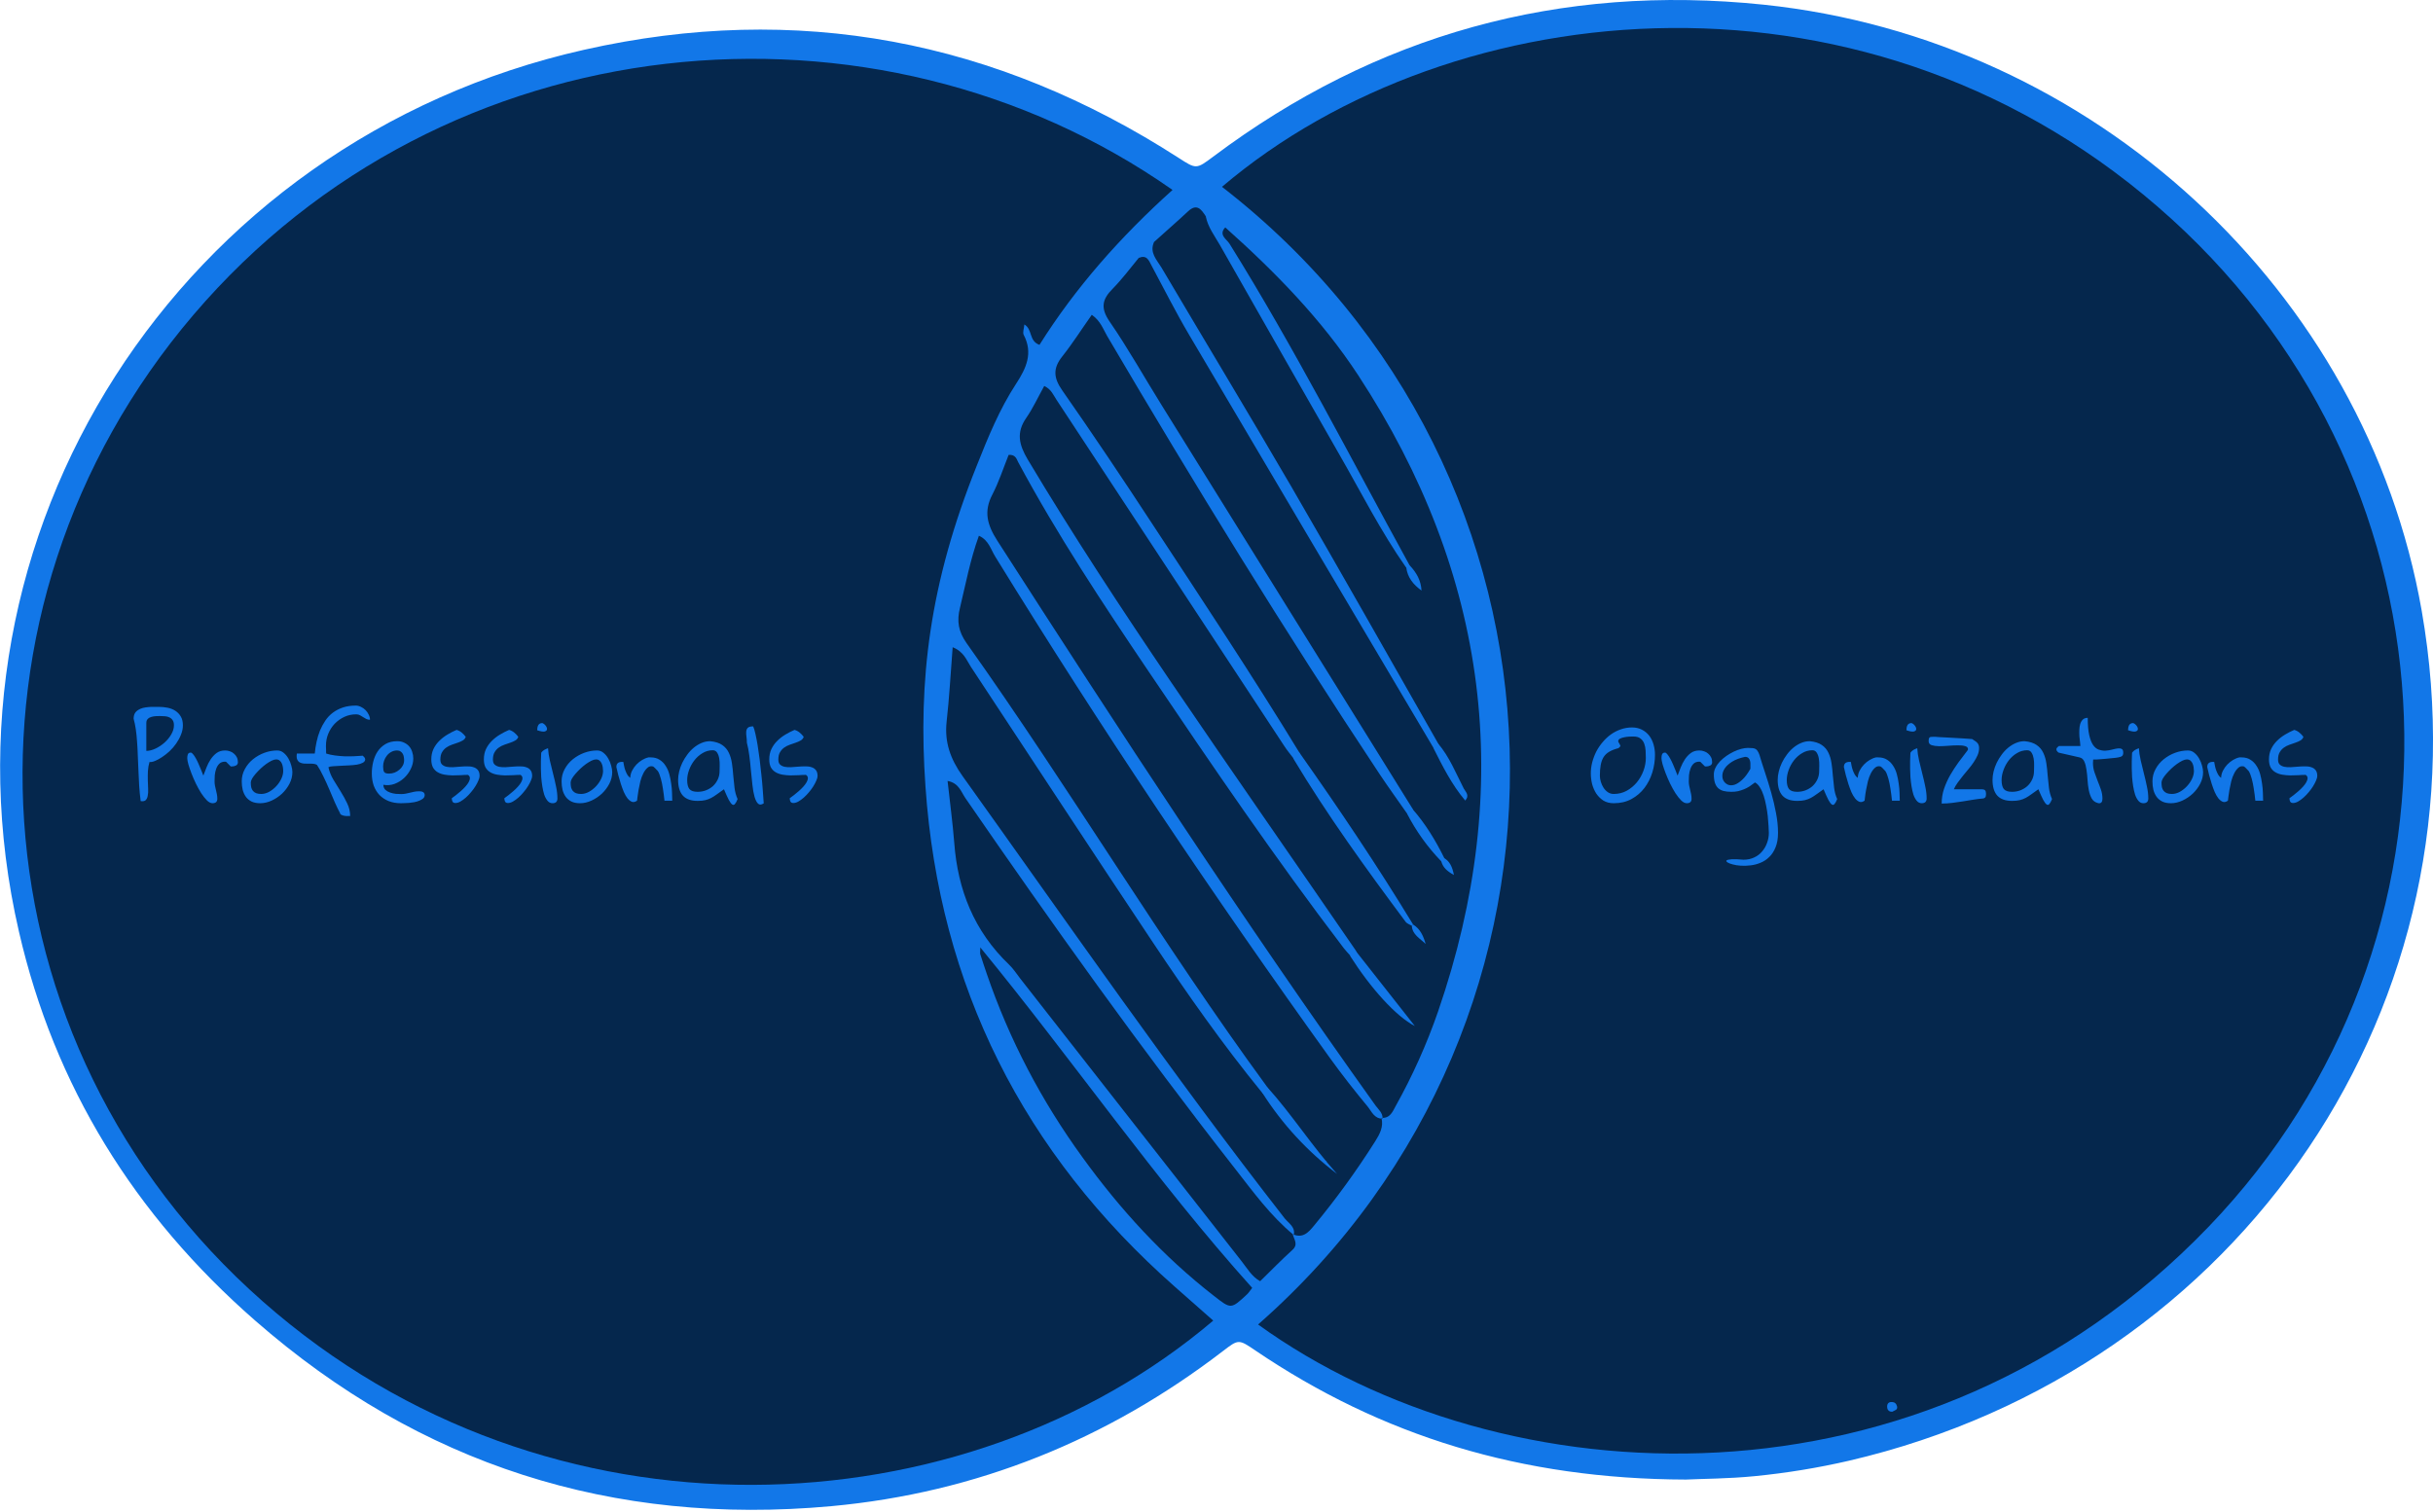
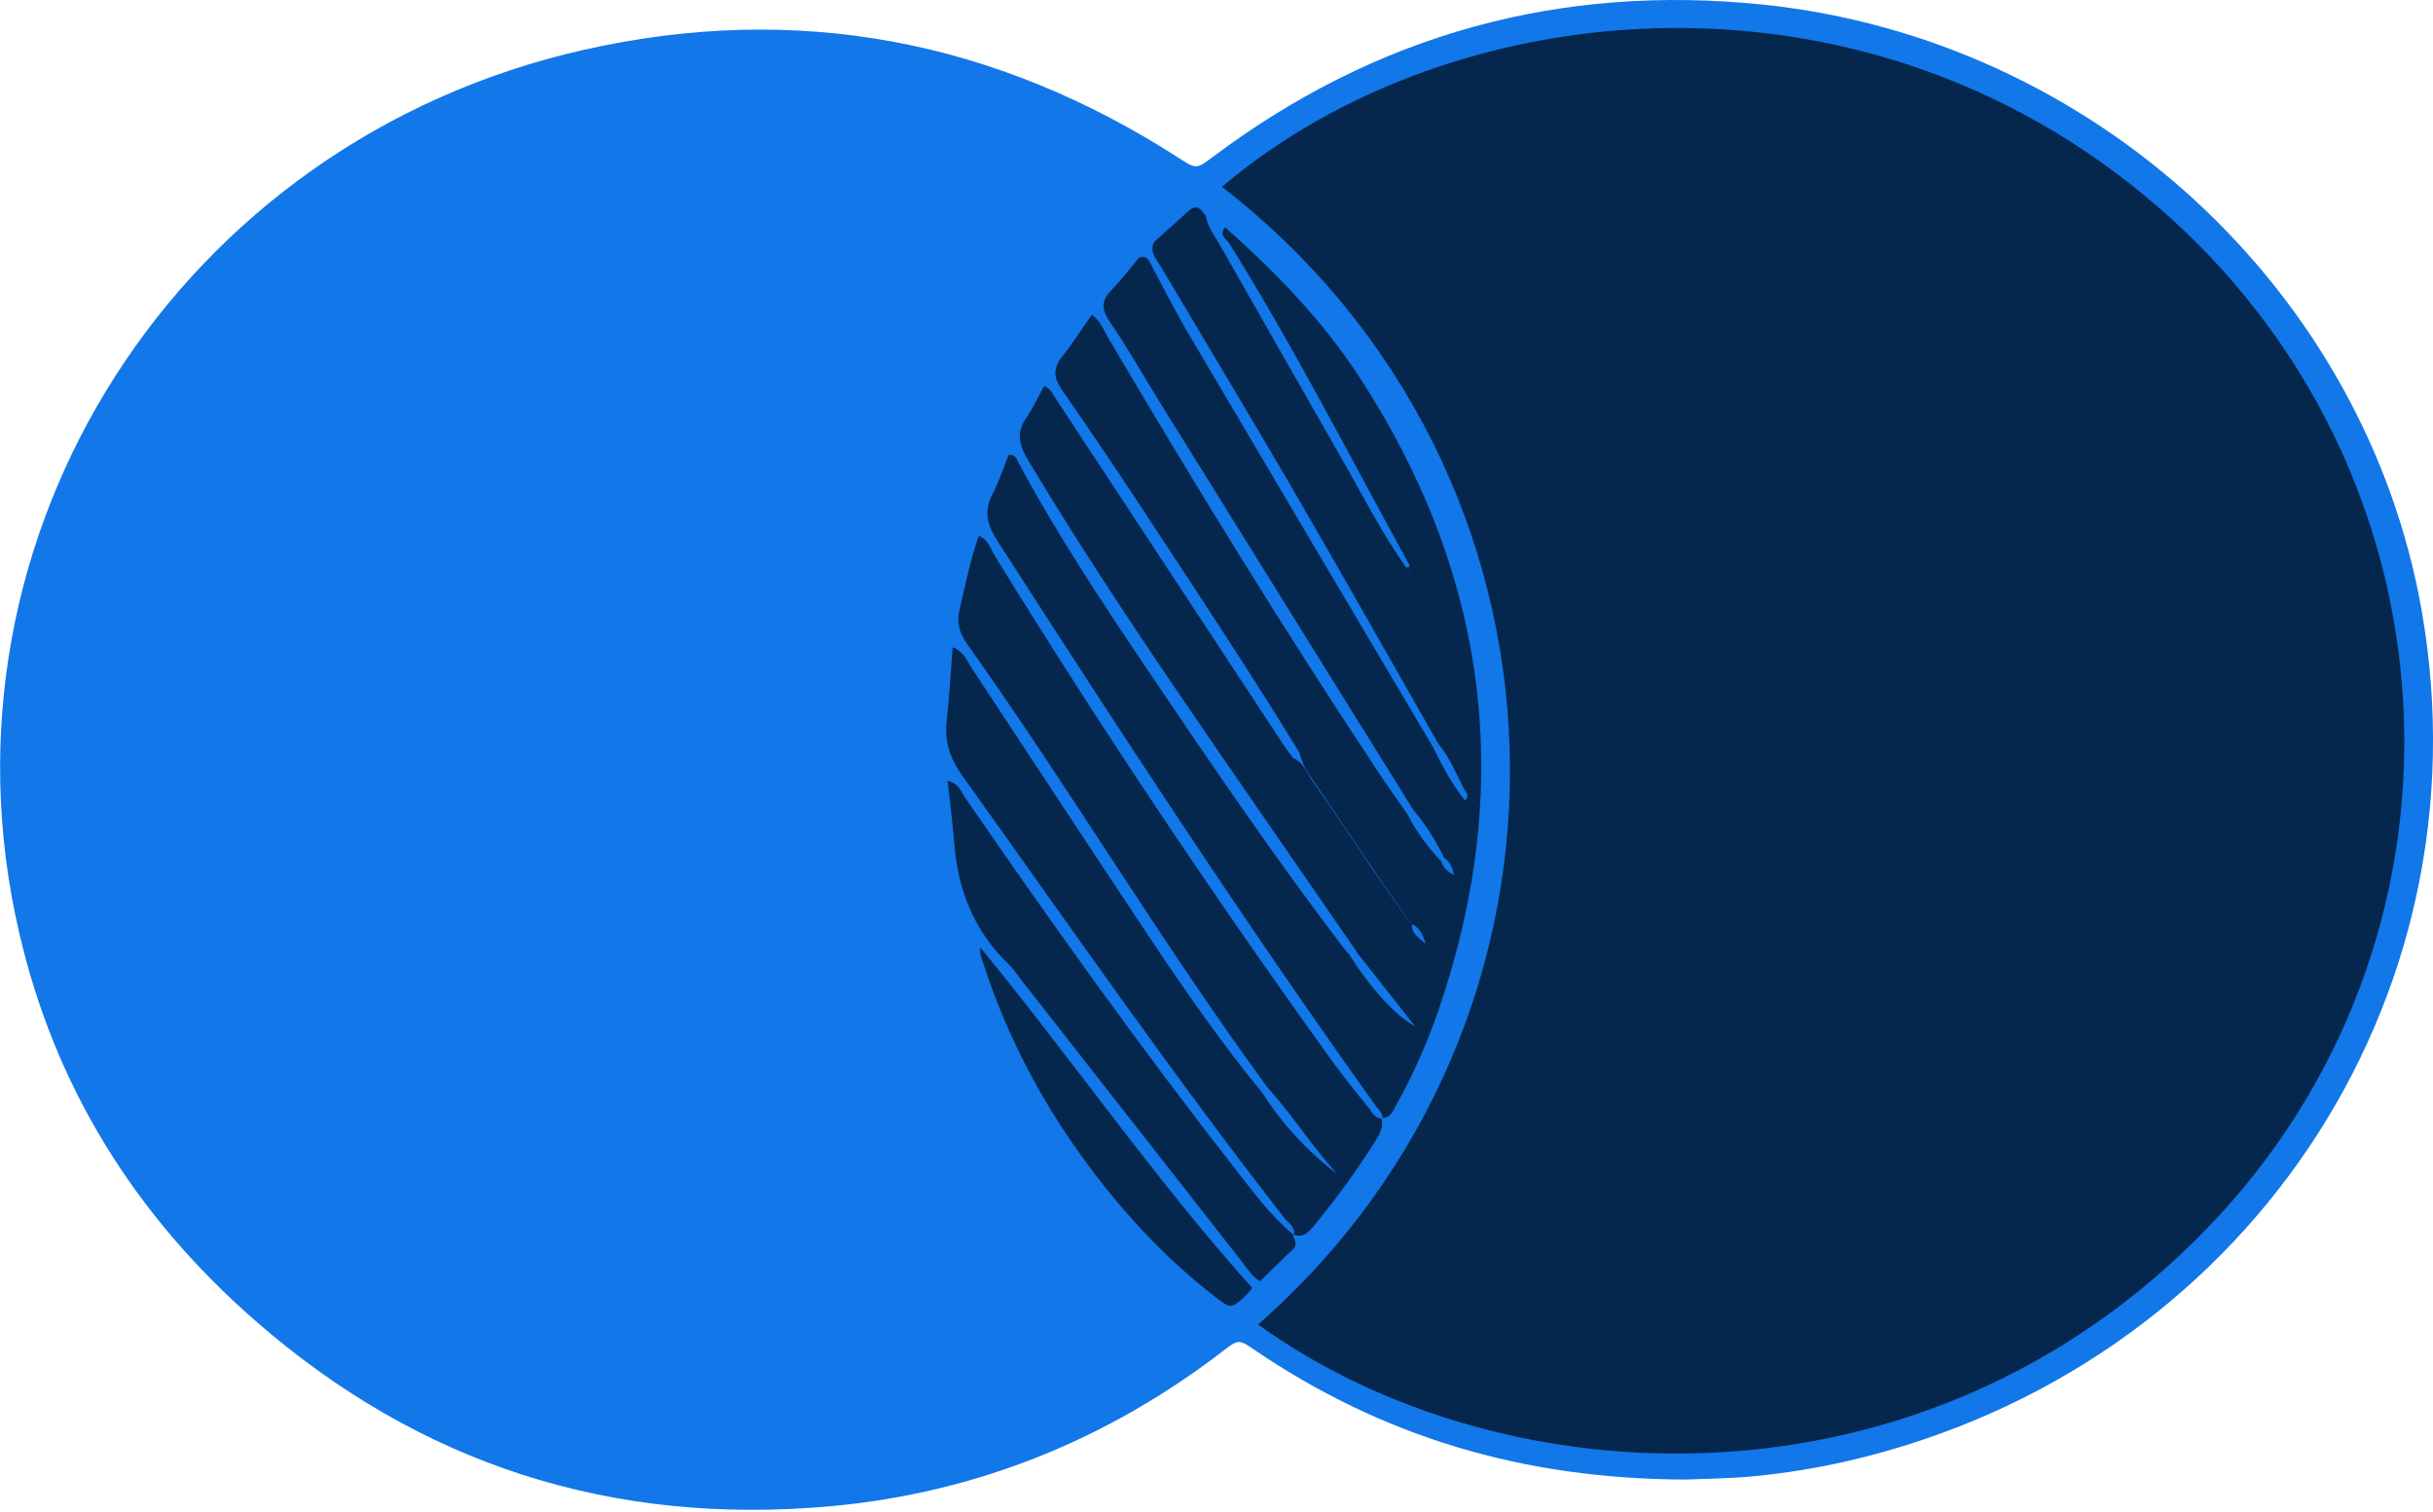
<svg xmlns="http://www.w3.org/2000/svg" width="312" height="194" viewBox="0 0 312 194" fill="none">
  <path fill-rule="evenodd" clip-rule="evenodd" d="M216.196 189.778C195.094 189.718 177.173 184.186 160.984 173.222C158.844 171.765 158.823 171.765 156.846 173.282C142.044 184.646 125.264 191.475 106.589 193.193C78.535 195.749 53.845 187.861 32.722 169.388C17.228 155.848 6.972 139.293 2.426 119.482C-9.318 68.617 22.957 18.092 74.885 6.389C102.226 0.218 127.711 5.151 151.137 20.248C153.4 21.706 153.4 21.726 155.582 20.089C176.459 4.432 200.028 -2.118 226.145 0.598C268.43 5.011 303.355 37.283 310.552 78.343C319.319 128.449 287.575 175.599 237.114 187.362C233.138 188.28 229.101 188.939 225.044 189.339C221.639 189.678 218.214 189.678 216.196 189.778Z" fill="#1277E8" />
-   <path fill-rule="evenodd" clip-rule="evenodd" d="M150.362 24.362C143.655 30.393 137.905 36.904 133.298 44.233C131.911 43.734 132.441 42.256 131.361 41.617C131.32 42.136 131.116 42.635 131.279 42.955C132.502 45.291 131.605 47.228 130.301 49.226C128.16 52.501 126.692 56.115 125.265 59.71C119.189 74.848 117.721 87.249 118.679 100.889C120.453 126.471 131.218 147.9 150.689 165.074C152.32 166.512 153.951 167.95 155.582 169.388C123.715 196.448 70.461 199.324 33.722 166.952C-3.894 133.841 -7.36 78.103 24.812 40.379C57.046 2.575 112.277 -2.338 150.362 24.362Z" fill="#05274D" />
  <path fill-rule="evenodd" clip-rule="evenodd" d="M161.331 169.888C206.063 130.626 204.167 60.729 156.703 23.963C186.266 -1.16 240.274 -6.611 278.461 28.077C316.404 62.546 318.422 120.76 283.191 157.386C246.758 195.25 192.586 192.454 161.331 169.888Z" fill="#05274D" />
  <path fill-rule="evenodd" clip-rule="evenodd" d="M166.592 96.476C160.537 86.551 154.094 76.845 147.712 67.119C143.961 61.388 140.148 55.696 136.213 50.065C135.113 48.487 134.99 47.269 136.213 45.731C137.559 44.033 138.721 42.196 140.006 40.379C141.127 41.158 141.453 42.196 141.963 43.075C153.156 62.107 164.716 80.899 176.929 99.312C178.07 101.029 179.294 102.707 180.476 104.404C182.535 105.742 183.29 108.079 184.758 109.816C184.717 109.776 184.697 109.716 184.676 109.676C183.494 107.659 181.801 106.002 181.149 103.745C170.425 86.511 159.721 69.276 148.997 52.022C146.754 48.427 144.695 44.733 142.289 41.238C141.127 39.54 141.311 38.422 142.656 37.064C143.879 35.826 144.919 34.428 146.02 33.09C147.305 32.091 147.753 33.19 148.202 33.988C158.804 52.9 170.343 71.313 180.925 90.245C181.924 92.043 183.127 93.74 184.064 95.577C185.165 97.475 186.287 99.352 187.286 101.289C186.266 99.252 185.104 97.295 183.983 95.298C173.544 77.524 163.411 59.59 152.687 41.977C150.995 39.201 149.242 36.445 147.977 33.429C147.631 32.59 147.284 31.852 147.977 31.053C149.425 29.735 150.913 28.456 152.341 27.119C153.482 26.04 154.053 26.859 154.624 27.738C157.438 31.332 159.436 35.386 161.719 39.3C168.101 50.224 173.993 61.428 180.293 72.392C180.619 72.791 180.802 73.27 181.169 73.65C180.843 73.19 180.537 72.711 180.191 72.252C172.484 58.532 165.144 44.613 156.989 31.152C156.622 30.553 155.419 29.715 157.132 29.175C163.513 34.867 169.467 40.958 174.156 48.108C190.915 73.71 194.34 100.949 184.411 129.747C182.964 133.921 181.149 137.975 178.988 141.849C178.58 142.588 178.274 143.447 177.173 143.387L177.296 143.487C177.336 142.748 176.766 142.308 176.399 141.809C159.476 118.144 143.614 93.8 127.895 69.356C126.59 67.319 126.121 65.602 127.263 63.425C128.099 61.807 128.67 60.03 129.343 58.352C130.219 58.272 130.362 58.872 130.566 59.271C135.561 68.577 141.392 77.384 147.284 86.111C155.378 98.114 163.534 110.096 172.321 121.619C172.586 121.958 172.892 122.278 173.177 122.597C175.848 124.335 176.949 127.43 179.09 129.367C177.398 126.991 175.012 124.874 173.85 121.898C165.96 110.415 157.988 98.992 150.159 87.469C143.818 78.103 137.6 68.657 131.789 58.931C130.668 57.034 130.301 55.477 131.606 53.599C132.462 52.361 133.094 50.983 133.91 49.505C134.827 49.945 135.072 50.664 135.459 51.243C145.205 66.061 154.95 80.879 164.696 95.697C165.042 96.236 165.47 96.736 165.858 97.255C167.203 97.794 167.57 99.132 168.304 100.171C172.606 106.242 176.521 112.552 180.945 118.483C181.088 118.583 181.169 118.723 181.129 118.903C181.332 118.603 180.864 118.583 180.864 118.344C176.378 112.113 172.239 105.682 167.897 99.372C167.265 98.473 166.877 97.475 166.592 96.436V96.476Z" fill="#05274D" />
  <path fill-rule="evenodd" clip-rule="evenodd" d="M165.899 158.444C166.164 157.386 165.246 156.907 164.737 156.268C150.322 137.795 137.029 118.543 123.41 99.511C121.881 97.355 121.106 95.198 121.391 92.582C121.738 89.506 121.901 86.411 122.166 83.016C123.614 83.595 123.94 84.674 124.49 85.512C132.279 97.315 140.006 109.137 147.855 120.9C152.259 127.51 156.826 134.001 161.862 140.171C165.042 142.688 166.837 146.402 169.344 148.539C170.18 149.338 170.282 148.619 170.058 148.978C170.017 149.038 169.915 149.018 169.773 148.859C167.224 145.823 164.125 143.207 162.535 139.472C148.956 120.94 137.233 101.189 123.94 82.477C122.9 80.999 122.676 79.661 123.104 77.963C123.838 74.908 124.409 71.832 125.53 68.717C126.794 69.276 127.059 70.494 127.651 71.433C141.168 93.381 155.501 114.789 170.568 135.738C172.097 137.855 173.707 139.912 175.379 141.929C175.889 142.548 176.215 143.487 177.275 143.487L177.153 143.387C177.438 144.525 176.949 145.444 176.358 146.382C173.972 150.157 171.363 153.751 168.508 157.206C167.795 158.065 167.102 158.864 165.817 158.325L165.94 158.444H165.899Z" fill="#05274D" />
  <path fill-rule="evenodd" clip-rule="evenodd" d="M165.776 158.324C165.96 159.003 166.51 159.623 165.736 160.322C164.37 161.56 163.065 162.898 161.597 164.336C160.537 163.756 159.945 162.698 159.252 161.819C149.772 149.737 140.312 137.615 130.831 125.513C130.362 124.914 129.954 124.255 129.404 123.736C124.918 119.442 122.819 114.15 122.37 108.099C122.166 105.523 121.819 102.946 121.514 100.17C122.961 100.43 123.247 101.568 123.797 102.367C134.909 118.503 146.285 134.46 158.375 149.897C160.7 152.873 162.942 155.968 165.919 158.424L165.797 158.304L165.776 158.324Z" fill="#05274D" />
  <path fill-rule="evenodd" clip-rule="evenodd" d="M125.693 121.499C137.62 136.038 148.141 151.355 160.577 165.195C160.333 165.494 160.17 165.774 159.945 165.994C157.845 167.951 157.866 167.931 155.664 166.213C149.14 161.141 143.635 155.11 138.823 148.459C133.543 141.19 129.424 133.342 126.529 124.874C126.244 124.055 125.979 123.237 125.714 122.418C125.653 122.238 125.714 121.999 125.714 121.499H125.693Z" fill="#05274D" />
  <path fill-rule="evenodd" clip-rule="evenodd" d="M183.819 95.917C173.36 78.263 162.901 60.609 152.483 42.935C150.77 40.039 149.261 37.024 147.671 34.068C147.324 33.409 147.059 32.63 146.02 33.09C146.468 32.231 147.141 31.552 147.977 31.073C147.386 32.41 148.344 33.329 148.935 34.308C154.46 43.654 160.067 52.94 165.531 62.306C171.892 73.27 178.131 84.314 184.41 95.338C184.716 95.997 184.41 96.076 183.84 95.917H183.819Z" fill="#1277E8" />
  <path fill-rule="evenodd" clip-rule="evenodd" d="M180.313 72.791C177.071 68.178 174.543 63.145 171.75 58.292C166.633 49.366 161.556 40.419 156.459 31.472C155.766 30.254 154.889 29.136 154.624 27.738C155.664 27.857 156.663 28.077 157.111 29.175C156.235 30.134 157.295 30.673 157.662 31.252C166.021 44.653 173.177 58.712 180.762 72.511L180.619 72.771H180.313V72.791Z" fill="#1277E8" />
-   <path fill-rule="evenodd" clip-rule="evenodd" d="M166.591 96.476C171.688 103.705 176.622 111.035 181.21 118.583L181.046 118.743C180.781 118.583 180.455 118.484 180.272 118.264C175.195 111.454 170.2 104.564 165.837 97.275C166.082 97.015 166.326 96.756 166.571 96.476H166.591Z" fill="#1277E8" />
  <path fill-rule="evenodd" clip-rule="evenodd" d="M162.534 139.472C165.715 143.007 168.263 147.041 171.464 150.576C167.631 147.66 164.43 144.185 161.861 140.151C162.086 139.932 162.31 139.692 162.534 139.472Z" fill="#1277E8" />
  <path fill-rule="evenodd" clip-rule="evenodd" d="M173.81 121.918C176.256 125.034 178.723 128.169 181.435 131.604C179.029 130.386 175.767 126.751 173.137 122.617C173.361 122.378 173.585 122.138 173.81 121.918Z" fill="#1277E8" />
  <path fill-rule="evenodd" clip-rule="evenodd" d="M184.819 110.475C183.066 108.658 181.618 106.641 180.456 104.404C180.68 104.185 180.884 103.965 181.108 103.745C182.801 105.663 184.106 107.819 185.227 110.096C185.288 110.435 185.145 110.555 184.819 110.475Z" fill="#1277E8" />
-   <path fill-rule="evenodd" clip-rule="evenodd" d="M242.761 181.051C242.374 181.151 242.089 180.931 242.027 180.652C241.946 180.252 242.027 179.793 242.639 179.833C242.986 179.853 243.19 180.052 243.271 180.392C243.373 180.831 243.006 180.891 242.741 181.031L242.761 181.051Z" fill="#1277E8" />
  <path fill-rule="evenodd" clip-rule="evenodd" d="M183.819 95.917C184.003 95.737 184.207 95.537 184.39 95.338C185.878 97.075 186.694 99.172 187.713 101.149C187.917 101.548 188.508 101.988 187.897 102.687C186.143 100.61 184.981 98.253 183.799 95.917H183.819Z" fill="#1277E8" />
-   <path fill-rule="evenodd" clip-rule="evenodd" d="M180.782 72.531C181.658 73.45 182.229 74.489 182.29 75.747C181.23 74.988 180.496 74.069 180.333 72.791L180.476 72.511H180.782V72.531Z" fill="#1277E8" />
  <path fill-rule="evenodd" clip-rule="evenodd" d="M181.21 118.583C182.148 119.162 182.535 120.081 182.821 121.08C182.127 120.381 181.108 119.901 181.047 118.743L181.21 118.583Z" fill="#1277E8" />
  <path fill-rule="evenodd" clip-rule="evenodd" d="M185.247 110.096C185.899 110.516 186.225 111.115 186.449 112.233C185.512 111.714 185.022 111.234 184.818 110.456C184.961 110.336 185.104 110.216 185.226 110.076L185.247 110.096Z" fill="#1277E8" />
  <path d="M17.137 92.199C17.137 91.917 17.187 91.684 17.287 91.502C17.396 91.32 17.542 91.174 17.725 91.064C17.907 90.946 18.107 90.859 18.326 90.805C18.554 90.75 18.787 90.713 19.023 90.695C19.27 90.668 19.506 90.659 19.734 90.668C19.962 90.668 20.172 90.668 20.363 90.668C20.737 90.668 21.111 90.704 21.484 90.777C21.858 90.85 22.186 90.978 22.469 91.16C22.76 91.342 22.997 91.588 23.18 91.898C23.362 92.199 23.453 92.578 23.453 93.033C23.453 93.434 23.371 93.835 23.207 94.236C23.052 94.628 22.847 95.007 22.592 95.371C22.346 95.727 22.063 96.055 21.744 96.356C21.425 96.647 21.106 96.898 20.787 97.107C20.477 97.317 20.176 97.481 19.885 97.6C19.602 97.718 19.365 97.764 19.174 97.736C19.064 98.092 18.996 98.475 18.969 98.885C18.951 99.286 18.946 99.682 18.955 100.074C18.964 100.457 18.978 100.826 18.996 101.182C19.014 101.528 18.996 101.829 18.941 102.084C18.896 102.33 18.805 102.517 18.668 102.645C18.531 102.763 18.322 102.799 18.039 102.754C17.957 102.107 17.893 101.451 17.848 100.785C17.811 100.12 17.779 99.459 17.752 98.803C17.725 98.147 17.697 97.508 17.67 96.889C17.652 96.26 17.62 95.663 17.574 95.098C17.538 94.533 17.483 94.004 17.41 93.512C17.337 93.019 17.246 92.582 17.137 92.199ZM20.514 91.844C20.377 91.844 20.208 91.848 20.008 91.857C19.807 91.867 19.611 91.898 19.42 91.953C19.238 91.999 19.083 92.085 18.955 92.213C18.828 92.331 18.764 92.505 18.764 92.732V96.314C19.137 96.314 19.534 96.214 19.953 96.014C20.372 95.813 20.755 95.558 21.102 95.248C21.448 94.938 21.735 94.587 21.963 94.195C22.191 93.803 22.305 93.416 22.305 93.033C22.305 92.751 22.25 92.532 22.141 92.377C22.04 92.222 21.904 92.103 21.73 92.022C21.566 91.939 21.38 91.889 21.17 91.871C20.96 91.853 20.741 91.844 20.514 91.844ZM24.014 97.258C24.014 97.176 24.018 97.094 24.027 97.012C24.037 96.921 24.055 96.843 24.082 96.779C24.109 96.706 24.15 96.647 24.205 96.602C24.269 96.556 24.355 96.533 24.465 96.533C24.556 96.533 24.656 96.606 24.766 96.752C24.884 96.889 25.003 97.066 25.121 97.285C25.24 97.495 25.354 97.727 25.463 97.982C25.581 98.238 25.682 98.475 25.764 98.693C25.855 98.903 25.928 99.085 25.982 99.24C26.037 99.395 26.069 99.477 26.078 99.486C26.197 99.167 26.329 98.821 26.475 98.447C26.62 98.074 26.798 97.727 27.008 97.408C27.227 97.08 27.482 96.807 27.773 96.588C28.074 96.369 28.439 96.26 28.867 96.26C29.086 96.26 29.291 96.296 29.482 96.369C29.683 96.433 29.856 96.533 30.002 96.67C30.157 96.797 30.28 96.953 30.371 97.135C30.462 97.317 30.508 97.527 30.508 97.764C30.508 97.964 30.426 98.106 30.262 98.188C30.107 98.269 29.929 98.311 29.729 98.311H29.592L29.004 97.723C28.986 97.723 28.972 97.718 28.963 97.709C28.945 97.709 28.926 97.709 28.908 97.709C28.899 97.7 28.885 97.695 28.867 97.695C28.548 97.695 28.297 97.787 28.115 97.969C27.942 98.142 27.81 98.361 27.719 98.625C27.628 98.88 27.568 99.154 27.541 99.445C27.523 99.728 27.514 99.988 27.514 100.225C27.514 100.407 27.532 100.594 27.568 100.785C27.605 100.967 27.646 101.15 27.691 101.332C27.737 101.505 27.778 101.688 27.814 101.879C27.851 102.061 27.869 102.253 27.869 102.453C27.869 102.836 27.664 103.027 27.254 103.027C27.026 103.027 26.789 102.909 26.543 102.672C26.297 102.426 26.051 102.116 25.805 101.742C25.568 101.368 25.34 100.958 25.121 100.512C24.902 100.056 24.711 99.614 24.547 99.186C24.383 98.757 24.251 98.37 24.15 98.023C24.059 97.677 24.014 97.422 24.014 97.258ZM31 100.225C31 99.659 31.132 99.135 31.396 98.652C31.661 98.16 32.007 97.741 32.435 97.394C32.873 97.039 33.361 96.761 33.898 96.561C34.445 96.36 34.997 96.26 35.553 96.26C35.863 96.26 36.136 96.36 36.373 96.561C36.619 96.761 36.824 97.007 36.988 97.299C37.152 97.581 37.275 97.882 37.357 98.201C37.449 98.52 37.494 98.798 37.494 99.035C37.494 99.546 37.371 100.042 37.125 100.525C36.879 100.999 36.56 101.423 36.168 101.797C35.776 102.161 35.334 102.458 34.842 102.686C34.35 102.913 33.857 103.027 33.365 103.027C32.928 103.027 32.559 102.954 32.258 102.809C31.957 102.654 31.715 102.453 31.533 102.207C31.351 101.952 31.214 101.656 31.123 101.318C31.041 100.972 31 100.607 31 100.225ZM32.162 100.361C32.162 100.598 32.18 100.808 32.217 100.99C32.262 101.163 32.335 101.314 32.435 101.441C32.545 101.569 32.686 101.669 32.859 101.742C33.033 101.806 33.247 101.838 33.502 101.838C33.839 101.838 34.176 101.747 34.514 101.564C34.851 101.373 35.152 101.136 35.416 100.854C35.69 100.562 35.908 100.243 36.072 99.897C36.236 99.55 36.318 99.213 36.318 98.885C36.318 98.739 36.305 98.579 36.277 98.406C36.25 98.233 36.204 98.074 36.141 97.928C36.077 97.782 35.986 97.659 35.867 97.559C35.749 97.458 35.598 97.408 35.416 97.408C35.252 97.408 35.056 97.463 34.828 97.572C34.609 97.682 34.377 97.823 34.131 97.996C33.894 98.169 33.657 98.365 33.42 98.584C33.192 98.803 32.982 99.022 32.791 99.24C32.6 99.459 32.445 99.669 32.326 99.869C32.217 100.07 32.162 100.234 32.162 100.361ZM43.592 104.271C43.4 103.916 43.186 103.474 42.949 102.945C42.721 102.408 42.484 101.852 42.238 101.277C41.992 100.694 41.732 100.124 41.459 99.568C41.195 99.012 40.926 98.529 40.652 98.119C40.543 98.037 40.393 97.987 40.201 97.969C40.01 97.951 39.809 97.946 39.6 97.955C39.39 97.955 39.18 97.951 38.971 97.941C38.77 97.923 38.592 97.873 38.438 97.791C38.292 97.709 38.182 97.581 38.109 97.408C38.036 97.235 38.023 96.984 38.068 96.656H40.365C40.411 96.146 40.488 95.64 40.598 95.139C40.707 94.637 40.853 94.159 41.035 93.703C41.227 93.247 41.454 92.824 41.719 92.432C41.983 92.04 42.302 91.703 42.676 91.42C43.05 91.137 43.478 90.914 43.961 90.75C44.453 90.586 45.009 90.504 45.629 90.504C45.848 90.504 46.066 90.559 46.285 90.668C46.504 90.768 46.7 90.905 46.873 91.078C47.046 91.251 47.183 91.447 47.283 91.666C47.393 91.885 47.447 92.103 47.447 92.322C47.274 92.322 47.119 92.29 46.982 92.227C46.846 92.154 46.714 92.076 46.586 91.994C46.458 91.903 46.322 91.821 46.176 91.748C46.03 91.666 45.866 91.625 45.684 91.625C45.137 91.625 44.626 91.734 44.152 91.953C43.688 92.172 43.277 92.463 42.922 92.828C42.575 93.193 42.302 93.617 42.102 94.1C41.901 94.583 41.801 95.093 41.801 95.631C41.801 95.667 41.801 95.736 41.801 95.836C41.81 95.927 41.815 96.027 41.815 96.137C41.815 96.246 41.815 96.351 41.815 96.451C41.824 96.551 41.828 96.62 41.828 96.656C42.165 96.766 42.544 96.848 42.963 96.902C43.382 96.957 43.801 96.993 44.221 97.012C44.649 97.021 45.059 97.016 45.451 96.998C45.852 96.98 46.208 96.957 46.518 96.93C46.545 96.957 46.595 97.007 46.668 97.08C46.741 97.153 46.782 97.208 46.791 97.244C46.791 97.272 46.796 97.29 46.805 97.299C46.823 97.353 46.832 97.381 46.832 97.381C46.832 97.572 46.732 97.723 46.531 97.832C46.331 97.941 46.075 98.023 45.766 98.078C45.456 98.124 45.109 98.156 44.727 98.174C44.353 98.192 43.988 98.21 43.633 98.228C43.286 98.238 42.972 98.256 42.69 98.283C42.416 98.301 42.225 98.342 42.115 98.406C42.234 98.953 42.443 99.482 42.744 99.992C43.054 100.503 43.368 101.013 43.688 101.523C44.007 102.034 44.289 102.549 44.535 103.068C44.781 103.588 44.904 104.121 44.904 104.668C44.868 104.668 44.781 104.668 44.645 104.668C44.517 104.677 44.38 104.673 44.234 104.654C44.089 104.636 43.947 104.595 43.81 104.531C43.683 104.477 43.61 104.39 43.592 104.271ZM47.68 99.199C47.68 98.707 47.739 98.215 47.857 97.723C47.976 97.231 48.163 96.788 48.418 96.397C48.682 96.005 49.02 95.686 49.43 95.439C49.849 95.193 50.355 95.07 50.947 95.07C51.285 95.07 51.581 95.134 51.836 95.262C52.091 95.38 52.305 95.54 52.478 95.74C52.652 95.941 52.779 96.178 52.861 96.451C52.953 96.716 52.998 96.993 52.998 97.285C52.998 97.75 52.889 98.201 52.67 98.639C52.46 99.076 52.173 99.463 51.809 99.801C51.453 100.129 51.043 100.38 50.578 100.553C50.113 100.717 49.639 100.753 49.156 100.662C49.165 100.926 49.252 101.141 49.416 101.305C49.589 101.46 49.794 101.578 50.031 101.66C50.268 101.742 50.514 101.797 50.77 101.824C51.025 101.842 51.253 101.852 51.453 101.852C51.663 101.852 51.859 101.833 52.041 101.797C52.223 101.76 52.406 101.719 52.588 101.674C52.77 101.628 52.953 101.587 53.135 101.551C53.326 101.514 53.527 101.496 53.736 101.496C53.818 101.496 53.9 101.501 53.982 101.51C54.065 101.519 54.142 101.542 54.215 101.578C54.288 101.605 54.347 101.656 54.393 101.729C54.438 101.792 54.461 101.874 54.461 101.975C54.461 102.148 54.397 102.294 54.27 102.412C54.142 102.521 53.978 102.617 53.777 102.699C53.586 102.781 53.372 102.845 53.135 102.891C52.898 102.927 52.665 102.959 52.438 102.986C52.219 103.005 52.014 103.014 51.822 103.014C51.64 103.023 51.503 103.027 51.412 103.027C50.829 103.027 50.305 102.936 49.84 102.754C49.375 102.562 48.983 102.303 48.664 101.975C48.345 101.637 48.099 101.236 47.926 100.771C47.762 100.298 47.68 99.773 47.68 99.199ZM49.129 98.311C49.129 98.63 49.17 98.862 49.252 99.008C49.343 99.154 49.557 99.227 49.895 99.227C50.132 99.227 50.364 99.186 50.592 99.103C50.82 99.012 51.025 98.889 51.207 98.734C51.398 98.579 51.549 98.397 51.658 98.188C51.768 97.978 51.822 97.75 51.822 97.504C51.822 97.367 51.809 97.226 51.781 97.08C51.763 96.934 51.717 96.802 51.645 96.684C51.572 96.556 51.476 96.456 51.357 96.383C51.248 96.301 51.102 96.26 50.92 96.26C50.647 96.26 50.396 96.324 50.168 96.451C49.949 96.57 49.762 96.729 49.607 96.93C49.453 97.121 49.334 97.34 49.252 97.586C49.17 97.823 49.129 98.064 49.129 98.311ZM57.934 102.385C58.079 102.285 58.253 102.157 58.453 102.002C58.663 101.838 58.872 101.665 59.082 101.482C59.292 101.3 59.488 101.109 59.67 100.908C59.852 100.708 59.993 100.516 60.094 100.334C60.203 100.143 60.258 99.965 60.258 99.801C60.258 99.637 60.176 99.5 60.012 99.391C59.72 99.391 59.401 99.404 59.055 99.432C58.708 99.45 58.362 99.459 58.016 99.459C57.669 99.45 57.332 99.418 57.004 99.363C56.685 99.309 56.398 99.208 56.143 99.062C55.887 98.917 55.682 98.712 55.527 98.447C55.382 98.174 55.309 97.828 55.309 97.408C55.309 96.916 55.4 96.474 55.582 96.082C55.773 95.681 56.024 95.33 56.334 95.029C56.644 94.719 56.99 94.451 57.373 94.223C57.765 93.986 58.157 93.785 58.549 93.621C58.786 93.685 59.005 93.799 59.205 93.963C59.406 94.127 59.579 94.309 59.725 94.51C59.661 94.71 59.533 94.865 59.342 94.975C59.16 95.084 58.945 95.18 58.699 95.262C58.462 95.344 58.212 95.43 57.947 95.522C57.683 95.613 57.441 95.736 57.223 95.891C57.013 96.037 56.835 96.232 56.69 96.478C56.544 96.716 56.471 97.03 56.471 97.422C56.471 97.713 56.544 97.928 56.69 98.064C56.835 98.201 57.027 98.297 57.264 98.352C57.501 98.397 57.77 98.415 58.07 98.406C58.371 98.388 58.676 98.365 58.986 98.338C59.305 98.311 59.615 98.297 59.916 98.297C60.217 98.288 60.486 98.324 60.723 98.406C60.96 98.479 61.147 98.602 61.283 98.775C61.429 98.949 61.502 99.204 61.502 99.541C61.502 99.687 61.452 99.874 61.352 100.102C61.26 100.329 61.133 100.576 60.969 100.84C60.814 101.095 60.627 101.35 60.408 101.605C60.199 101.861 59.975 102.093 59.738 102.303C59.51 102.503 59.278 102.672 59.041 102.809C58.813 102.936 58.599 103 58.398 103C58.207 103 58.079 102.932 58.016 102.795C57.961 102.658 57.934 102.521 57.934 102.385ZM64.674 102.385C64.82 102.285 64.993 102.157 65.193 102.002C65.403 101.838 65.613 101.665 65.822 101.482C66.032 101.3 66.228 101.109 66.41 100.908C66.592 100.708 66.734 100.516 66.834 100.334C66.943 100.143 66.998 99.965 66.998 99.801C66.998 99.637 66.916 99.5 66.752 99.391C66.46 99.391 66.141 99.404 65.795 99.432C65.449 99.45 65.102 99.459 64.756 99.459C64.409 99.45 64.072 99.418 63.744 99.363C63.425 99.309 63.138 99.208 62.883 99.062C62.628 98.917 62.422 98.712 62.268 98.447C62.122 98.174 62.049 97.828 62.049 97.408C62.049 96.916 62.14 96.474 62.322 96.082C62.514 95.681 62.764 95.33 63.074 95.029C63.384 94.719 63.73 94.451 64.113 94.223C64.505 93.986 64.897 93.785 65.289 93.621C65.526 93.685 65.745 93.799 65.945 93.963C66.146 94.127 66.319 94.309 66.465 94.51C66.401 94.71 66.273 94.865 66.082 94.975C65.9 95.084 65.686 95.18 65.439 95.262C65.203 95.344 64.952 95.43 64.688 95.522C64.423 95.613 64.182 95.736 63.963 95.891C63.753 96.037 63.575 96.232 63.43 96.478C63.284 96.716 63.211 97.03 63.211 97.422C63.211 97.713 63.284 97.928 63.43 98.064C63.575 98.201 63.767 98.297 64.004 98.352C64.241 98.397 64.51 98.415 64.811 98.406C65.111 98.388 65.417 98.365 65.727 98.338C66.046 98.311 66.356 98.297 66.656 98.297C66.957 98.288 67.226 98.324 67.463 98.406C67.7 98.479 67.887 98.602 68.023 98.775C68.169 98.949 68.242 99.204 68.242 99.541C68.242 99.687 68.192 99.874 68.092 100.102C68.001 100.329 67.873 100.576 67.709 100.84C67.554 101.095 67.367 101.35 67.148 101.605C66.939 101.861 66.716 102.093 66.478 102.303C66.251 102.503 66.018 102.672 65.781 102.809C65.553 102.936 65.339 103 65.139 103C64.947 103 64.82 102.932 64.756 102.795C64.701 102.658 64.674 102.521 64.674 102.385ZM69.363 97.873C69.363 97.818 69.363 97.732 69.363 97.613C69.372 97.486 69.377 97.353 69.377 97.217C69.386 97.08 69.391 96.948 69.391 96.82C69.4 96.693 69.404 96.602 69.404 96.547C69.505 96.401 69.632 96.283 69.787 96.191C69.951 96.1 70.115 96.027 70.279 95.973C70.307 96.465 70.384 96.989 70.512 97.545C70.639 98.101 70.776 98.662 70.922 99.227C71.068 99.783 71.195 100.334 71.305 100.881C71.423 101.428 71.482 101.938 71.482 102.412C71.482 102.822 71.273 103.027 70.853 103.027C70.598 103.027 70.384 102.923 70.211 102.713C70.038 102.503 69.897 102.239 69.787 101.92C69.687 101.592 69.605 101.232 69.541 100.84C69.477 100.439 69.432 100.047 69.404 99.664C69.386 99.281 69.372 98.93 69.363 98.611C69.363 98.292 69.363 98.046 69.363 97.873ZM69.555 92.746C69.728 92.819 69.874 92.938 69.992 93.102C70.111 93.266 70.161 93.416 70.143 93.553C70.133 93.68 70.033 93.772 69.842 93.826C69.65 93.872 69.331 93.817 68.885 93.662C68.885 93.416 68.93 93.202 69.022 93.019C69.122 92.837 69.299 92.746 69.555 92.746ZM72.016 100.225C72.016 99.659 72.148 99.135 72.412 98.652C72.676 98.16 73.023 97.741 73.451 97.394C73.889 97.039 74.376 96.761 74.914 96.561C75.461 96.36 76.012 96.26 76.568 96.26C76.878 96.26 77.152 96.36 77.389 96.561C77.635 96.761 77.84 97.007 78.004 97.299C78.168 97.581 78.291 97.882 78.373 98.201C78.464 98.52 78.51 98.798 78.51 99.035C78.51 99.546 78.387 100.042 78.141 100.525C77.894 100.999 77.576 101.423 77.184 101.797C76.792 102.161 76.35 102.458 75.857 102.686C75.365 102.913 74.873 103.027 74.381 103.027C73.943 103.027 73.574 102.954 73.273 102.809C72.973 102.654 72.731 102.453 72.549 102.207C72.367 101.952 72.23 101.656 72.139 101.318C72.057 100.972 72.016 100.607 72.016 100.225ZM73.178 100.361C73.178 100.598 73.196 100.808 73.232 100.99C73.278 101.163 73.351 101.314 73.451 101.441C73.561 101.569 73.702 101.669 73.875 101.742C74.048 101.806 74.262 101.838 74.518 101.838C74.855 101.838 75.192 101.747 75.529 101.564C75.867 101.373 76.167 101.136 76.432 100.854C76.705 100.562 76.924 100.243 77.088 99.897C77.252 99.55 77.334 99.213 77.334 98.885C77.334 98.739 77.32 98.579 77.293 98.406C77.266 98.233 77.22 98.074 77.156 97.928C77.092 97.782 77.001 97.659 76.883 97.559C76.764 97.458 76.614 97.408 76.432 97.408C76.268 97.408 76.072 97.463 75.844 97.572C75.625 97.682 75.393 97.823 75.147 97.996C74.909 98.169 74.672 98.365 74.436 98.584C74.208 98.803 73.998 99.022 73.807 99.24C73.615 99.459 73.46 99.669 73.342 99.869C73.232 100.07 73.178 100.234 73.178 100.361ZM79.043 98.393C79.043 98.156 79.102 97.987 79.221 97.887C79.339 97.777 79.531 97.723 79.795 97.723H79.932C79.959 97.868 79.991 98.037 80.027 98.228C80.064 98.42 80.118 98.616 80.191 98.816C80.264 99.017 80.351 99.204 80.451 99.377C80.551 99.541 80.674 99.673 80.82 99.773C80.829 99.454 80.907 99.149 81.053 98.857C81.208 98.557 81.394 98.292 81.613 98.064C81.841 97.828 82.087 97.632 82.352 97.477C82.625 97.312 82.894 97.203 83.158 97.148H83.459C83.897 97.148 84.27 97.249 84.58 97.449C84.89 97.641 85.145 97.896 85.346 98.215C85.555 98.525 85.715 98.88 85.824 99.281C85.934 99.682 86.016 100.092 86.07 100.512C86.134 100.922 86.171 101.323 86.18 101.715C86.198 102.098 86.207 102.426 86.207 102.699H85.209C85.154 102.152 85.086 101.628 85.004 101.127C84.977 100.926 84.94 100.717 84.894 100.498C84.849 100.27 84.799 100.061 84.744 99.869C84.689 99.669 84.63 99.486 84.566 99.322C84.503 99.149 84.43 99.003 84.348 98.885C84.311 98.848 84.261 98.798 84.197 98.734C84.143 98.671 84.083 98.607 84.019 98.543C83.956 98.479 83.897 98.424 83.842 98.379C83.787 98.333 83.755 98.311 83.746 98.311C83.473 98.238 83.236 98.292 83.035 98.475C82.835 98.648 82.657 98.885 82.502 99.186C82.347 99.486 82.219 99.828 82.119 100.211C82.028 100.594 81.951 100.963 81.887 101.318C81.823 101.665 81.777 101.97 81.75 102.234C81.723 102.49 81.704 102.645 81.695 102.699C81.467 102.863 81.253 102.913 81.053 102.85C80.852 102.777 80.661 102.631 80.478 102.412C80.305 102.193 80.146 101.92 80 101.592C79.863 101.264 79.736 100.917 79.617 100.553C79.499 100.179 79.389 99.805 79.289 99.432C79.198 99.058 79.116 98.712 79.043 98.393ZM92.838 101.236C92.492 101.473 92.191 101.688 91.936 101.879C91.689 102.061 91.448 102.216 91.211 102.344C90.974 102.471 90.719 102.567 90.445 102.631C90.181 102.695 89.853 102.727 89.461 102.727C88.613 102.727 87.984 102.503 87.574 102.057C87.164 101.601 86.959 100.926 86.959 100.033C86.959 99.687 87.005 99.327 87.096 98.953C87.187 98.579 87.319 98.21 87.492 97.846C87.674 97.472 87.889 97.121 88.135 96.793C88.381 96.456 88.659 96.159 88.969 95.904C89.279 95.649 89.607 95.449 89.953 95.303C90.309 95.148 90.682 95.07 91.074 95.07C91.731 95.134 92.245 95.298 92.619 95.562C92.993 95.818 93.275 96.15 93.467 96.561C93.658 96.962 93.79 97.413 93.863 97.914C93.936 98.406 93.991 98.917 94.027 99.445C94.073 99.974 94.128 100.503 94.191 101.031C94.255 101.56 94.387 102.048 94.588 102.494C94.469 102.795 94.356 103.005 94.246 103.123C94.146 103.251 94.032 103.273 93.904 103.191C93.777 103.109 93.626 102.909 93.453 102.59C93.289 102.271 93.084 101.82 92.838 101.236ZM88.121 100.061C88.121 100.58 88.217 100.963 88.408 101.209C88.609 101.446 88.96 101.564 89.461 101.564C89.835 101.564 90.19 101.501 90.527 101.373C90.874 101.236 91.174 101.054 91.43 100.826C91.685 100.589 91.89 100.307 92.045 99.978C92.2 99.65 92.277 99.286 92.277 98.885C92.277 98.721 92.282 98.493 92.291 98.201C92.3 97.9 92.282 97.604 92.236 97.312C92.191 97.021 92.104 96.77 91.977 96.561C91.849 96.342 91.658 96.232 91.402 96.232C90.928 96.232 90.491 96.356 90.09 96.602C89.689 96.838 89.342 97.144 89.051 97.518C88.759 97.891 88.531 98.306 88.367 98.762C88.203 99.208 88.121 99.641 88.121 100.061ZM95.777 95.262C95.777 94.997 95.759 94.742 95.723 94.496C95.686 94.241 95.677 94.018 95.695 93.826C95.713 93.626 95.782 93.466 95.9 93.348C96.028 93.229 96.256 93.17 96.584 93.17C96.684 93.38 96.78 93.699 96.871 94.127C96.971 94.555 97.067 95.047 97.158 95.603C97.249 96.159 97.336 96.766 97.418 97.422C97.5 98.069 97.573 98.721 97.637 99.377C97.71 100.033 97.769 100.68 97.814 101.318C97.869 101.947 97.91 102.521 97.938 103.041C97.637 103.242 97.395 103.255 97.213 103.082C97.031 102.909 96.88 102.617 96.762 102.207C96.643 101.788 96.552 101.282 96.488 100.689C96.424 100.088 96.361 99.468 96.297 98.83C96.242 98.183 96.174 97.549 96.092 96.93C96.01 96.301 95.905 95.745 95.777 95.262ZM101.273 102.385C101.419 102.285 101.592 102.157 101.793 102.002C102.003 101.838 102.212 101.665 102.422 101.482C102.632 101.3 102.827 101.109 103.01 100.908C103.192 100.708 103.333 100.516 103.434 100.334C103.543 100.143 103.598 99.965 103.598 99.801C103.598 99.637 103.516 99.5 103.352 99.391C103.06 99.391 102.741 99.404 102.395 99.432C102.048 99.45 101.702 99.459 101.355 99.459C101.009 99.45 100.672 99.418 100.344 99.363C100.025 99.309 99.738 99.208 99.482 99.062C99.227 98.917 99.022 98.712 98.867 98.447C98.721 98.174 98.648 97.828 98.648 97.408C98.648 96.916 98.74 96.474 98.922 96.082C99.113 95.681 99.364 95.33 99.674 95.029C99.984 94.719 100.33 94.451 100.713 94.223C101.105 93.986 101.497 93.785 101.889 93.621C102.126 93.685 102.344 93.799 102.545 93.963C102.745 94.127 102.919 94.309 103.064 94.51C103.001 94.71 102.873 94.865 102.682 94.975C102.499 95.084 102.285 95.18 102.039 95.262C101.802 95.344 101.551 95.43 101.287 95.522C101.023 95.613 100.781 95.736 100.562 95.891C100.353 96.037 100.175 96.232 100.029 96.478C99.883 96.716 99.811 97.03 99.811 97.422C99.811 97.713 99.883 97.928 100.029 98.064C100.175 98.201 100.367 98.297 100.604 98.352C100.84 98.397 101.109 98.415 101.41 98.406C101.711 98.388 102.016 98.365 102.326 98.338C102.645 98.311 102.955 98.297 103.256 98.297C103.557 98.288 103.826 98.324 104.062 98.406C104.299 98.479 104.486 98.602 104.623 98.775C104.769 98.949 104.842 99.204 104.842 99.541C104.842 99.687 104.792 99.874 104.691 100.102C104.6 100.329 104.473 100.576 104.309 100.84C104.154 101.095 103.967 101.35 103.748 101.605C103.538 101.861 103.315 102.093 103.078 102.303C102.85 102.503 102.618 102.672 102.381 102.809C102.153 102.936 101.939 103 101.738 103C101.547 103 101.419 102.932 101.355 102.795C101.301 102.658 101.273 102.521 101.273 102.385Z" fill="#1277E8" />
-   <path d="M204 99.199C204 98.734 204.059 98.265 204.178 97.791C204.305 97.308 204.479 96.848 204.697 96.41C204.925 95.973 205.199 95.567 205.518 95.193C205.837 94.811 206.188 94.482 206.57 94.209C206.962 93.926 207.386 93.708 207.842 93.553C208.298 93.389 208.776 93.307 209.277 93.307C209.779 93.307 210.212 93.407 210.576 93.607C210.95 93.799 211.26 94.059 211.506 94.387C211.752 94.715 211.934 95.093 212.053 95.522C212.171 95.941 212.23 96.369 212.23 96.807C212.23 97.572 212.117 98.329 211.889 99.076C211.661 99.814 211.324 100.48 210.877 101.072C210.43 101.656 209.874 102.13 209.209 102.494C208.553 102.85 207.796 103.027 206.939 103.027C206.429 103.027 205.987 102.913 205.613 102.686C205.249 102.449 204.943 102.148 204.697 101.783C204.46 101.41 204.283 100.999 204.164 100.553C204.055 100.097 204 99.646 204 99.199ZM205.162 99.5C205.162 99.746 205.203 100.006 205.285 100.279C205.367 100.553 205.481 100.803 205.627 101.031C205.773 101.259 205.955 101.451 206.174 101.605C206.402 101.76 206.657 101.838 206.939 101.838C207.55 101.838 208.106 101.701 208.607 101.428C209.109 101.145 209.542 100.785 209.906 100.348C210.271 99.901 210.553 99.404 210.754 98.857C210.954 98.311 211.055 97.768 211.055 97.231C211.055 96.921 211.046 96.602 211.027 96.273C211.009 95.945 210.95 95.649 210.85 95.385C210.749 95.111 210.59 94.893 210.371 94.728C210.161 94.555 209.856 94.469 209.455 94.469C209.327 94.469 209.154 94.473 208.936 94.482C208.726 94.492 208.516 94.519 208.307 94.564C208.097 94.601 207.91 94.66 207.746 94.742C207.591 94.824 207.514 94.938 207.514 95.084C207.514 95.102 207.527 95.143 207.555 95.207C207.591 95.262 207.628 95.321 207.664 95.385C207.701 95.449 207.732 95.512 207.76 95.576C207.787 95.631 207.801 95.667 207.801 95.686C207.801 95.704 207.764 95.754 207.691 95.836C207.618 95.909 207.559 95.954 207.514 95.973C207.058 96.091 206.675 96.242 206.365 96.424C206.064 96.597 205.823 96.825 205.641 97.107C205.467 97.39 205.344 97.727 205.271 98.119C205.199 98.511 205.162 98.971 205.162 99.5ZM213.064 97.258C213.064 97.176 213.069 97.094 213.078 97.012C213.087 96.921 213.105 96.843 213.133 96.779C213.16 96.706 213.201 96.647 213.256 96.602C213.32 96.556 213.406 96.533 213.516 96.533C213.607 96.533 213.707 96.606 213.816 96.752C213.935 96.889 214.053 97.066 214.172 97.285C214.29 97.495 214.404 97.727 214.514 97.982C214.632 98.238 214.732 98.475 214.814 98.693C214.906 98.903 214.979 99.085 215.033 99.24C215.088 99.395 215.12 99.477 215.129 99.486C215.247 99.167 215.38 98.821 215.525 98.447C215.671 98.074 215.849 97.727 216.059 97.408C216.277 97.08 216.533 96.807 216.824 96.588C217.125 96.369 217.49 96.26 217.918 96.26C218.137 96.26 218.342 96.296 218.533 96.369C218.734 96.433 218.907 96.533 219.053 96.67C219.208 96.797 219.331 96.953 219.422 97.135C219.513 97.317 219.559 97.527 219.559 97.764C219.559 97.964 219.477 98.106 219.312 98.188C219.158 98.269 218.98 98.311 218.779 98.311H218.643L218.055 97.723C218.036 97.723 218.023 97.718 218.014 97.709C217.995 97.709 217.977 97.709 217.959 97.709C217.95 97.7 217.936 97.695 217.918 97.695C217.599 97.695 217.348 97.787 217.166 97.969C216.993 98.142 216.861 98.361 216.77 98.625C216.678 98.88 216.619 99.154 216.592 99.445C216.574 99.728 216.564 99.988 216.564 100.225C216.564 100.407 216.583 100.594 216.619 100.785C216.656 100.967 216.697 101.15 216.742 101.332C216.788 101.505 216.829 101.688 216.865 101.879C216.902 102.061 216.92 102.253 216.92 102.453C216.92 102.836 216.715 103.027 216.305 103.027C216.077 103.027 215.84 102.909 215.594 102.672C215.348 102.426 215.102 102.116 214.855 101.742C214.618 101.368 214.391 100.958 214.172 100.512C213.953 100.056 213.762 99.614 213.598 99.186C213.434 98.757 213.301 98.37 213.201 98.023C213.11 97.677 213.064 97.422 213.064 97.258ZM223.578 110.273C224.089 110.273 224.544 110.178 224.945 109.986C225.346 109.804 225.684 109.549 225.957 109.221C226.24 108.902 226.454 108.533 226.6 108.113C226.755 107.703 226.832 107.275 226.832 106.828C226.832 106.6 226.818 106.299 226.791 105.926C226.773 105.552 226.741 105.146 226.695 104.709C226.65 104.271 226.581 103.825 226.49 103.369C226.408 102.913 226.303 102.485 226.176 102.084C226.048 101.674 225.889 101.318 225.697 101.018C225.515 100.708 225.301 100.489 225.055 100.361C224.818 100.544 224.585 100.712 224.357 100.867C224.13 101.013 223.893 101.136 223.646 101.236C223.4 101.337 223.145 101.419 222.881 101.482C222.617 101.537 222.334 101.564 222.033 101.564C221.641 101.564 221.304 101.528 221.021 101.455C220.748 101.382 220.516 101.259 220.324 101.086C220.142 100.913 220.005 100.685 219.914 100.402C219.823 100.12 219.777 99.764 219.777 99.336C219.777 99.035 219.85 98.743 219.996 98.461C220.142 98.169 220.333 97.9 220.57 97.654C220.816 97.399 221.09 97.167 221.391 96.957C221.701 96.747 222.015 96.565 222.334 96.41C222.662 96.255 222.981 96.137 223.291 96.055C223.61 95.973 223.893 95.932 224.139 95.932C224.376 95.932 224.572 95.941 224.727 95.959C224.882 95.968 225.014 96.005 225.123 96.068C225.232 96.123 225.324 96.214 225.396 96.342C225.479 96.46 225.556 96.624 225.629 96.834C225.839 97.545 226.08 98.311 226.354 99.131C226.627 99.951 226.887 100.794 227.133 101.66C227.379 102.526 227.584 103.396 227.748 104.271C227.921 105.156 228.008 106.008 228.008 106.828C228.008 107.557 227.903 108.173 227.693 108.674C227.493 109.184 227.224 109.599 226.887 109.918C226.559 110.246 226.18 110.497 225.752 110.67C225.333 110.843 224.909 110.952 224.48 110.998C224.052 111.053 223.637 111.066 223.236 111.039C222.835 111.012 222.489 110.957 222.197 110.875C221.906 110.802 221.682 110.715 221.527 110.615C221.382 110.515 221.345 110.428 221.418 110.355C221.5 110.292 221.71 110.246 222.047 110.219C222.384 110.191 222.895 110.21 223.578 110.273ZM223.77 97.08C223.095 97.226 222.548 97.431 222.129 97.695C221.719 97.951 221.409 98.228 221.199 98.529C220.999 98.821 220.889 99.117 220.871 99.418C220.853 99.71 220.908 99.96 221.035 100.17C221.163 100.38 221.345 100.539 221.582 100.648C221.828 100.749 222.106 100.753 222.416 100.662C222.726 100.562 223.054 100.352 223.4 100.033C223.756 99.714 224.111 99.24 224.467 98.611C224.467 98.456 224.467 98.288 224.467 98.106C224.476 97.923 224.462 97.759 224.426 97.613C224.389 97.458 224.321 97.331 224.221 97.231C224.12 97.13 223.97 97.08 223.77 97.08ZM233.846 101.236C233.499 101.473 233.199 101.688 232.943 101.879C232.697 102.061 232.456 102.216 232.219 102.344C231.982 102.471 231.727 102.567 231.453 102.631C231.189 102.695 230.861 102.727 230.469 102.727C229.621 102.727 228.992 102.503 228.582 102.057C228.172 101.601 227.967 100.926 227.967 100.033C227.967 99.687 228.012 99.327 228.104 98.953C228.195 98.579 228.327 98.21 228.5 97.846C228.682 97.472 228.896 97.121 229.143 96.793C229.389 96.456 229.667 96.159 229.977 95.904C230.286 95.649 230.615 95.449 230.961 95.303C231.316 95.148 231.69 95.07 232.082 95.07C232.738 95.134 233.253 95.298 233.627 95.562C234.001 95.818 234.283 96.15 234.475 96.561C234.666 96.962 234.798 97.413 234.871 97.914C234.944 98.406 234.999 98.917 235.035 99.445C235.081 99.974 235.135 100.503 235.199 101.031C235.263 101.56 235.395 102.048 235.596 102.494C235.477 102.795 235.363 103.005 235.254 103.123C235.154 103.251 235.04 103.273 234.912 103.191C234.785 103.109 234.634 102.909 234.461 102.59C234.297 102.271 234.092 101.82 233.846 101.236ZM229.129 100.061C229.129 100.58 229.225 100.963 229.416 101.209C229.617 101.446 229.967 101.564 230.469 101.564C230.842 101.564 231.198 101.501 231.535 101.373C231.882 101.236 232.182 101.054 232.438 100.826C232.693 100.589 232.898 100.307 233.053 99.978C233.208 99.65 233.285 99.286 233.285 98.885C233.285 98.721 233.29 98.493 233.299 98.201C233.308 97.9 233.29 97.604 233.244 97.312C233.199 97.021 233.112 96.77 232.984 96.561C232.857 96.342 232.665 96.232 232.41 96.232C231.936 96.232 231.499 96.356 231.098 96.602C230.697 96.838 230.35 97.144 230.059 97.518C229.767 97.891 229.539 98.306 229.375 98.762C229.211 99.208 229.129 99.641 229.129 100.061ZM236.457 98.393C236.457 98.156 236.516 97.987 236.635 97.887C236.753 97.777 236.945 97.723 237.209 97.723H237.346C237.373 97.868 237.405 98.037 237.441 98.228C237.478 98.42 237.533 98.616 237.605 98.816C237.678 99.017 237.765 99.204 237.865 99.377C237.965 99.541 238.089 99.673 238.234 99.773C238.243 99.454 238.321 99.149 238.467 98.857C238.622 98.557 238.809 98.292 239.027 98.064C239.255 97.828 239.501 97.632 239.766 97.477C240.039 97.312 240.308 97.203 240.572 97.148H240.873C241.311 97.148 241.684 97.249 241.994 97.449C242.304 97.641 242.559 97.896 242.76 98.215C242.969 98.525 243.129 98.88 243.238 99.281C243.348 99.682 243.43 100.092 243.484 100.512C243.548 100.922 243.585 101.323 243.594 101.715C243.612 102.098 243.621 102.426 243.621 102.699H242.623C242.568 102.152 242.5 101.628 242.418 101.127C242.391 100.926 242.354 100.717 242.309 100.498C242.263 100.27 242.213 100.061 242.158 99.869C242.104 99.669 242.044 99.486 241.98 99.322C241.917 99.149 241.844 99.003 241.762 98.885C241.725 98.848 241.675 98.798 241.611 98.734C241.557 98.671 241.497 98.607 241.434 98.543C241.37 98.479 241.311 98.424 241.256 98.379C241.201 98.333 241.169 98.311 241.16 98.311C240.887 98.238 240.65 98.292 240.449 98.475C240.249 98.648 240.071 98.885 239.916 99.186C239.761 99.486 239.633 99.828 239.533 100.211C239.442 100.594 239.365 100.963 239.301 101.318C239.237 101.665 239.191 101.97 239.164 102.234C239.137 102.49 239.118 102.645 239.109 102.699C238.882 102.863 238.667 102.913 238.467 102.85C238.266 102.777 238.075 102.631 237.893 102.412C237.719 102.193 237.56 101.92 237.414 101.592C237.277 101.264 237.15 100.917 237.031 100.553C236.913 100.179 236.803 99.805 236.703 99.432C236.612 99.058 236.53 98.712 236.457 98.393ZM244.947 97.873C244.947 97.818 244.947 97.732 244.947 97.613C244.956 97.486 244.961 97.353 244.961 97.217C244.97 97.08 244.975 96.948 244.975 96.82C244.984 96.693 244.988 96.602 244.988 96.547C245.089 96.401 245.216 96.283 245.371 96.191C245.535 96.1 245.699 96.027 245.863 95.973C245.891 96.465 245.968 96.989 246.096 97.545C246.223 98.101 246.36 98.662 246.506 99.227C246.652 99.783 246.779 100.334 246.889 100.881C247.007 101.428 247.066 101.938 247.066 102.412C247.066 102.822 246.857 103.027 246.438 103.027C246.182 103.027 245.968 102.923 245.795 102.713C245.622 102.503 245.48 102.239 245.371 101.92C245.271 101.592 245.189 101.232 245.125 100.84C245.061 100.439 245.016 100.047 244.988 99.664C244.97 99.281 244.956 98.93 244.947 98.611C244.947 98.292 244.947 98.046 244.947 97.873ZM245.139 92.746C245.312 92.819 245.458 92.938 245.576 93.102C245.695 93.266 245.745 93.416 245.727 93.553C245.717 93.68 245.617 93.772 245.426 93.826C245.234 93.872 244.915 93.817 244.469 93.662C244.469 93.416 244.514 93.202 244.605 93.019C244.706 92.837 244.883 92.746 245.139 92.746ZM252.303 96.26C252.321 96.242 252.335 96.219 252.344 96.191C252.362 96.155 252.371 96.128 252.371 96.109C252.371 95.9 252.243 95.763 251.988 95.699C251.742 95.626 251.432 95.594 251.059 95.603C250.685 95.603 250.279 95.622 249.842 95.658C249.413 95.695 249.012 95.713 248.639 95.713C248.265 95.704 247.951 95.658 247.695 95.576C247.449 95.485 247.326 95.321 247.326 95.084C247.326 94.929 247.335 94.815 247.354 94.742C247.381 94.66 247.417 94.606 247.463 94.578C247.508 94.542 247.563 94.523 247.627 94.523C247.7 94.514 247.777 94.51 247.859 94.51H248.215C248.324 94.519 248.502 94.533 248.748 94.551C248.994 94.56 249.272 94.574 249.582 94.592C249.892 94.601 250.215 94.619 250.553 94.647C250.899 94.665 251.223 94.683 251.523 94.701C251.833 94.719 252.107 94.738 252.344 94.756C252.59 94.774 252.777 94.788 252.904 94.797C253.068 94.897 253.205 94.988 253.314 95.07C253.433 95.152 253.524 95.234 253.588 95.316C253.661 95.398 253.711 95.49 253.738 95.59C253.775 95.681 253.793 95.799 253.793 95.945C253.793 96.255 253.729 96.561 253.602 96.861C253.474 97.153 253.31 97.449 253.109 97.75C252.918 98.042 252.695 98.338 252.439 98.639C252.193 98.93 251.952 99.222 251.715 99.514C251.478 99.805 251.255 100.097 251.045 100.389C250.835 100.68 250.671 100.963 250.553 101.236H254.066C254.331 101.236 254.499 101.286 254.572 101.387C254.645 101.487 254.682 101.628 254.682 101.811C254.682 101.938 254.668 102.057 254.641 102.166C254.613 102.275 254.518 102.357 254.354 102.412C253.916 102.449 253.474 102.503 253.027 102.576C252.581 102.649 252.134 102.722 251.688 102.795C251.241 102.868 250.79 102.932 250.334 102.986C249.887 103.041 249.441 103.068 248.994 103.068C248.994 102.412 249.094 101.783 249.295 101.182C249.505 100.571 249.769 99.983 250.088 99.418C250.416 98.853 250.771 98.306 251.154 97.777C251.546 97.249 251.929 96.743 252.303 96.26ZM261.395 101.236C261.048 101.473 260.747 101.688 260.492 101.879C260.246 102.061 260.005 102.216 259.768 102.344C259.531 102.471 259.275 102.567 259.002 102.631C258.738 102.695 258.41 102.727 258.018 102.727C257.17 102.727 256.541 102.503 256.131 102.057C255.721 101.601 255.516 100.926 255.516 100.033C255.516 99.687 255.561 99.327 255.652 98.953C255.743 98.579 255.876 98.21 256.049 97.846C256.231 97.472 256.445 97.121 256.691 96.793C256.938 96.456 257.215 96.159 257.525 95.904C257.835 95.649 258.163 95.449 258.51 95.303C258.865 95.148 259.239 95.07 259.631 95.07C260.287 95.134 260.802 95.298 261.176 95.562C261.549 95.818 261.832 96.15 262.023 96.561C262.215 96.962 262.347 97.413 262.42 97.914C262.493 98.406 262.548 98.917 262.584 99.445C262.63 99.974 262.684 100.503 262.748 101.031C262.812 101.56 262.944 102.048 263.145 102.494C263.026 102.795 262.912 103.005 262.803 103.123C262.702 103.251 262.589 103.273 262.461 103.191C262.333 103.109 262.183 102.909 262.01 102.59C261.846 102.271 261.641 101.82 261.395 101.236ZM256.678 100.061C256.678 100.58 256.773 100.963 256.965 101.209C257.165 101.446 257.516 101.564 258.018 101.564C258.391 101.564 258.747 101.501 259.084 101.373C259.43 101.236 259.731 101.054 259.986 100.826C260.242 100.589 260.447 100.307 260.602 99.978C260.757 99.65 260.834 99.286 260.834 98.885C260.834 98.721 260.839 98.493 260.848 98.201C260.857 97.9 260.839 97.604 260.793 97.312C260.747 97.021 260.661 96.77 260.533 96.561C260.406 96.342 260.214 96.232 259.959 96.232C259.485 96.232 259.048 96.356 258.646 96.602C258.245 96.838 257.899 97.144 257.607 97.518C257.316 97.891 257.088 98.306 256.924 98.762C256.76 99.208 256.678 99.641 256.678 100.061ZM263.705 96.109C263.705 96.082 263.71 96.059 263.719 96.041C263.719 96.023 263.723 96 263.732 95.973C263.769 95.927 263.824 95.868 263.896 95.795C263.969 95.722 264.015 95.686 264.033 95.686H266.781C266.781 95.585 266.768 95.426 266.74 95.207C266.713 94.988 266.686 94.747 266.658 94.482C266.64 94.218 266.635 93.945 266.645 93.662C266.654 93.37 266.69 93.111 266.754 92.883C266.827 92.646 266.936 92.454 267.082 92.309C267.237 92.154 267.451 92.076 267.725 92.076C267.725 92.997 267.788 93.735 267.916 94.291C268.044 94.847 268.212 95.275 268.422 95.576C268.641 95.877 268.887 96.073 269.16 96.164C269.434 96.255 269.712 96.296 269.994 96.287C270.286 96.269 270.568 96.223 270.842 96.15C271.115 96.078 271.357 96.027 271.566 96C271.785 95.973 271.958 95.995 272.086 96.068C272.214 96.132 272.277 96.292 272.277 96.547C272.277 96.738 272.232 96.875 272.141 96.957C272.059 97.039 271.895 97.103 271.648 97.148C271.576 97.158 271.452 97.176 271.279 97.203C271.115 97.221 270.928 97.24 270.719 97.258C270.509 97.276 270.286 97.299 270.049 97.326C269.812 97.344 269.589 97.363 269.379 97.381C269.169 97.399 268.978 97.413 268.805 97.422C268.632 97.422 268.504 97.422 268.422 97.422C268.422 97.467 268.417 97.545 268.408 97.654C268.399 97.764 268.395 97.837 268.395 97.873C268.395 98.274 268.458 98.666 268.586 99.049C268.714 99.422 268.85 99.796 268.996 100.17C269.151 100.544 269.292 100.917 269.42 101.291C269.548 101.665 269.611 102.052 269.611 102.453C269.611 102.526 269.602 102.604 269.584 102.686C269.575 102.758 269.548 102.827 269.502 102.891C269.465 102.945 269.406 102.986 269.324 103.014C269.251 103.05 269.146 103.046 269.01 103C268.663 102.909 268.404 102.713 268.23 102.412C268.066 102.111 267.943 101.756 267.861 101.346C267.779 100.926 267.725 100.484 267.697 100.02C267.67 99.555 267.624 99.122 267.561 98.721C267.506 98.311 267.415 97.964 267.287 97.682C267.16 97.39 266.954 97.212 266.672 97.148L264.033 96.547C263.997 96.547 263.942 96.51 263.869 96.438C263.796 96.356 263.751 96.296 263.732 96.26C263.723 96.242 263.719 96.219 263.719 96.191C263.71 96.173 263.705 96.146 263.705 96.109ZM273.371 97.873C273.371 97.818 273.371 97.732 273.371 97.613C273.38 97.486 273.385 97.353 273.385 97.217C273.394 97.08 273.398 96.948 273.398 96.82C273.408 96.693 273.412 96.602 273.412 96.547C273.512 96.401 273.64 96.283 273.795 96.191C273.959 96.1 274.123 96.027 274.287 95.973C274.314 96.465 274.392 96.989 274.52 97.545C274.647 98.101 274.784 98.662 274.93 99.227C275.076 99.783 275.203 100.334 275.312 100.881C275.431 101.428 275.49 101.938 275.49 102.412C275.49 102.822 275.281 103.027 274.861 103.027C274.606 103.027 274.392 102.923 274.219 102.713C274.046 102.503 273.904 102.239 273.795 101.92C273.695 101.592 273.613 101.232 273.549 100.84C273.485 100.439 273.439 100.047 273.412 99.664C273.394 99.281 273.38 98.93 273.371 98.611C273.371 98.292 273.371 98.046 273.371 97.873ZM273.562 92.746C273.736 92.819 273.882 92.938 274 93.102C274.118 93.266 274.169 93.416 274.15 93.553C274.141 93.68 274.041 93.772 273.85 93.826C273.658 93.872 273.339 93.817 272.893 93.662C272.893 93.416 272.938 93.202 273.029 93.019C273.13 92.837 273.307 92.746 273.562 92.746ZM276.023 100.225C276.023 99.659 276.156 99.135 276.42 98.652C276.684 98.16 277.031 97.741 277.459 97.394C277.896 97.039 278.384 96.761 278.922 96.561C279.469 96.36 280.02 96.26 280.576 96.26C280.886 96.26 281.16 96.36 281.396 96.561C281.643 96.761 281.848 97.007 282.012 97.299C282.176 97.581 282.299 97.882 282.381 98.201C282.472 98.52 282.518 98.798 282.518 99.035C282.518 99.546 282.395 100.042 282.148 100.525C281.902 100.999 281.583 101.423 281.191 101.797C280.799 102.161 280.357 102.458 279.865 102.686C279.373 102.913 278.881 103.027 278.389 103.027C277.951 103.027 277.582 102.954 277.281 102.809C276.98 102.654 276.739 102.453 276.557 102.207C276.374 101.952 276.238 101.656 276.146 101.318C276.064 100.972 276.023 100.607 276.023 100.225ZM277.186 100.361C277.186 100.598 277.204 100.808 277.24 100.99C277.286 101.163 277.359 101.314 277.459 101.441C277.568 101.569 277.71 101.669 277.883 101.742C278.056 101.806 278.27 101.838 278.525 101.838C278.863 101.838 279.2 101.747 279.537 101.564C279.874 101.373 280.175 101.136 280.439 100.854C280.713 100.562 280.932 100.243 281.096 99.897C281.26 99.55 281.342 99.213 281.342 98.885C281.342 98.739 281.328 98.579 281.301 98.406C281.273 98.233 281.228 98.074 281.164 97.928C281.1 97.782 281.009 97.659 280.891 97.559C280.772 97.458 280.622 97.408 280.439 97.408C280.275 97.408 280.079 97.463 279.852 97.572C279.633 97.682 279.4 97.823 279.154 97.996C278.917 98.169 278.68 98.365 278.443 98.584C278.215 98.803 278.006 99.022 277.814 99.24C277.623 99.459 277.468 99.669 277.35 99.869C277.24 100.07 277.186 100.234 277.186 100.361ZM283.051 98.393C283.051 98.156 283.11 97.987 283.229 97.887C283.347 97.777 283.538 97.723 283.803 97.723H283.939C283.967 97.868 283.999 98.037 284.035 98.228C284.072 98.42 284.126 98.616 284.199 98.816C284.272 99.017 284.359 99.204 284.459 99.377C284.559 99.541 284.682 99.673 284.828 99.773C284.837 99.454 284.915 99.149 285.061 98.857C285.215 98.557 285.402 98.292 285.621 98.064C285.849 97.828 286.095 97.632 286.359 97.477C286.633 97.312 286.902 97.203 287.166 97.148H287.467C287.904 97.148 288.278 97.249 288.588 97.449C288.898 97.641 289.153 97.896 289.354 98.215C289.563 98.525 289.723 98.88 289.832 99.281C289.941 99.682 290.023 100.092 290.078 100.512C290.142 100.922 290.178 101.323 290.188 101.715C290.206 102.098 290.215 102.426 290.215 102.699H289.217C289.162 102.152 289.094 101.628 289.012 101.127C288.984 100.926 288.948 100.717 288.902 100.498C288.857 100.27 288.807 100.061 288.752 99.869C288.697 99.669 288.638 99.486 288.574 99.322C288.51 99.149 288.438 99.003 288.355 98.885C288.319 98.848 288.269 98.798 288.205 98.734C288.15 98.671 288.091 98.607 288.027 98.543C287.964 98.479 287.904 98.424 287.85 98.379C287.795 98.333 287.763 98.311 287.754 98.311C287.48 98.238 287.243 98.292 287.043 98.475C286.842 98.648 286.665 98.885 286.51 99.186C286.355 99.486 286.227 99.828 286.127 100.211C286.036 100.594 285.958 100.963 285.895 101.318C285.831 101.665 285.785 101.97 285.758 102.234C285.73 102.49 285.712 102.645 285.703 102.699C285.475 102.863 285.261 102.913 285.061 102.85C284.86 102.777 284.669 102.631 284.486 102.412C284.313 102.193 284.154 101.92 284.008 101.592C283.871 101.264 283.743 100.917 283.625 100.553C283.507 100.179 283.397 99.805 283.297 99.432C283.206 99.058 283.124 98.712 283.051 98.393ZM293.592 102.385C293.738 102.285 293.911 102.157 294.111 102.002C294.321 101.838 294.531 101.665 294.74 101.482C294.95 101.3 295.146 101.109 295.328 100.908C295.51 100.708 295.652 100.516 295.752 100.334C295.861 100.143 295.916 99.965 295.916 99.801C295.916 99.637 295.834 99.5 295.67 99.391C295.378 99.391 295.059 99.404 294.713 99.432C294.367 99.45 294.02 99.459 293.674 99.459C293.327 99.45 292.99 99.418 292.662 99.363C292.343 99.309 292.056 99.208 291.801 99.062C291.546 98.917 291.34 98.712 291.186 98.447C291.04 98.174 290.967 97.828 290.967 97.408C290.967 96.916 291.058 96.474 291.24 96.082C291.432 95.681 291.682 95.33 291.992 95.029C292.302 94.719 292.648 94.451 293.031 94.223C293.423 93.986 293.815 93.785 294.207 93.621C294.444 93.685 294.663 93.799 294.863 93.963C295.064 94.127 295.237 94.309 295.383 94.51C295.319 94.71 295.191 94.865 295 94.975C294.818 95.084 294.604 95.18 294.357 95.262C294.12 95.344 293.87 95.43 293.605 95.522C293.341 95.613 293.1 95.736 292.881 95.891C292.671 96.037 292.493 96.232 292.348 96.478C292.202 96.716 292.129 97.03 292.129 97.422C292.129 97.713 292.202 97.928 292.348 98.064C292.493 98.201 292.685 98.297 292.922 98.352C293.159 98.397 293.428 98.415 293.729 98.406C294.029 98.388 294.335 98.365 294.645 98.338C294.964 98.311 295.273 98.297 295.574 98.297C295.875 98.288 296.144 98.324 296.381 98.406C296.618 98.479 296.805 98.602 296.941 98.775C297.087 98.949 297.16 99.204 297.16 99.541C297.16 99.687 297.11 99.874 297.01 100.102C296.919 100.329 296.791 100.576 296.627 100.84C296.472 101.095 296.285 101.35 296.066 101.605C295.857 101.861 295.633 102.093 295.396 102.303C295.169 102.503 294.936 102.672 294.699 102.809C294.471 102.936 294.257 103 294.057 103C293.865 103 293.738 102.932 293.674 102.795C293.619 102.658 293.592 102.521 293.592 102.385Z" fill="#1277E8" />
</svg>